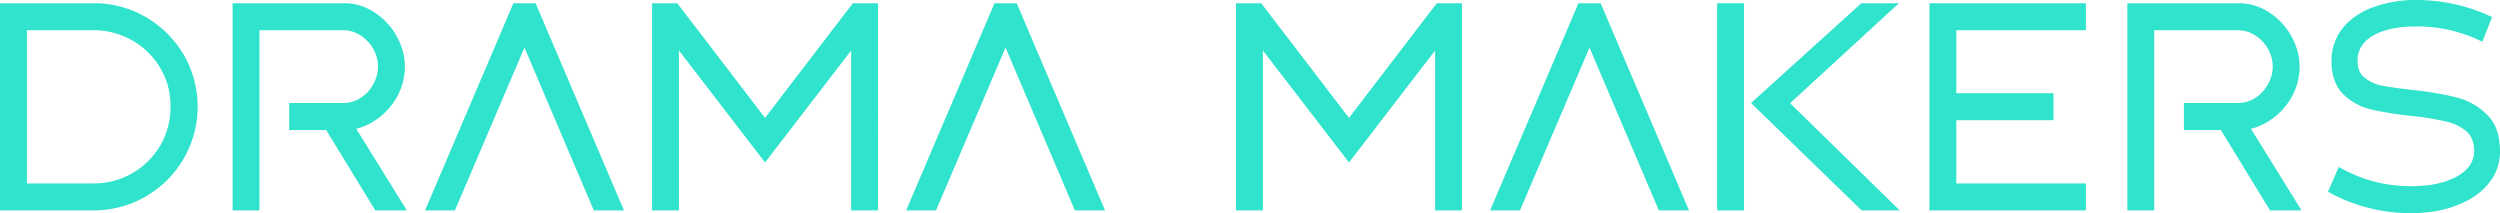
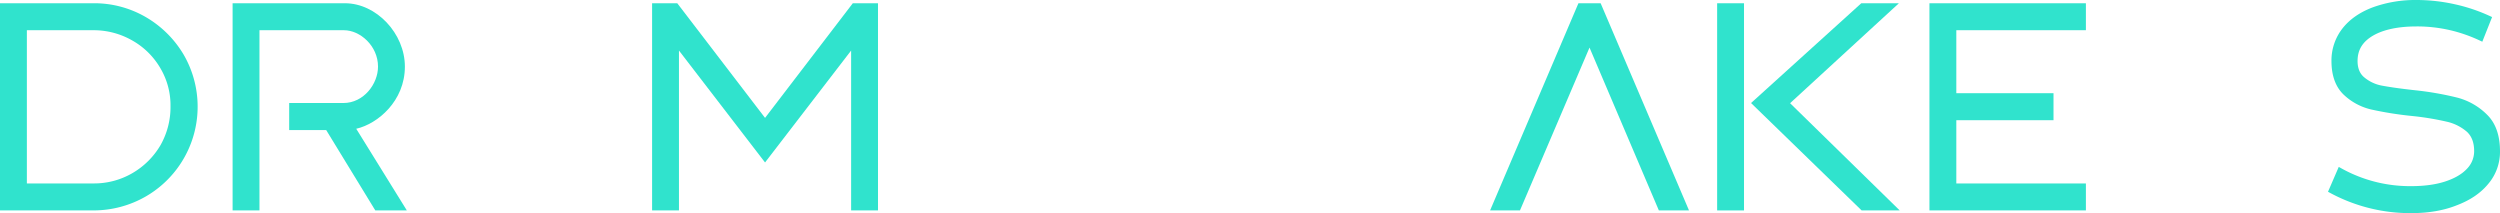
<svg xmlns="http://www.w3.org/2000/svg" width="1770" height="150.892" viewBox="0 0 1770 150.892">
  <g id="logo_first" style="mix-blend-mode: difference;isolation: isolate">
-     <path id="パス_13" data-name="パス 13" d="M103.085,10.008h0A72.584,72.584,0,0,0,66.045.286H0v146.67H66.045a74.069,74.069,0,0,0,37.232-9.907,73.416,73.416,0,0,0,26.786-100.31,74.69,74.69,0,0,0-26.979-26.73M120.72,73.239a54.674,54.674,0,0,1-7.117,27.582,55.005,55.005,0,0,1-19.766,19.686,53.812,53.812,0,0,1-27.792,7.35H19.026V19.385H66.045a54.839,54.839,0,0,1,27.446,7.173A53.229,53.229,0,0,1,113.418,46.05a51.591,51.591,0,0,1,7.3,27.188" transform="translate(0 2.013)" fill="#30e3cd" />
+     <path id="パス_13" data-name="パス 13" d="M103.085,10.008A72.584,72.584,0,0,0,66.045.286H0v146.67H66.045a74.069,74.069,0,0,0,37.232-9.907,73.416,73.416,0,0,0,26.786-100.31,74.69,74.69,0,0,0-26.979-26.73M120.72,73.239a54.674,54.674,0,0,1-7.117,27.582,55.005,55.005,0,0,1-19.766,19.686,53.812,53.812,0,0,1-27.792,7.35H19.026V19.385H66.045a54.839,54.839,0,0,1,27.446,7.173A53.229,53.229,0,0,1,113.418,46.05a51.591,51.591,0,0,1,7.3,27.188" transform="translate(0 2.013)" fill="#30e3cd" />
    <path id="パス_14" data-name="パス 14" d="M317.827,81.453h0a46.34,46.34,0,0,0-21.278-12.32A218.952,218.952,0,0,0,266.53,63.89c-11.6-1.263-19.042-2.453-23.248-3.233a27.061,27.061,0,0,1-12.392-5.685c-3.313-2.581-4.994-6.538-4.994-11.757,0-7.824,3.442-13.526,10.816-17.917,7.463-4.367,17.892-6.586,30.992-6.586a103.932,103.932,0,0,1,22.725,2.437,105.8,105.8,0,0,1,21.511,7.318l2.268,1.061,6.932-17.45-2.035-.933a120.9,120.9,0,0,0-24.792-8.218A124.63,124.63,0,0,0,267.7,0a88.437,88.437,0,0,0-30.855,5.131c-9.232,3.442-16.5,8.468-21.616,14.973a36.832,36.832,0,0,0-7.816,23.111c0,10.285,2.9,18.278,8.6,23.763a42.163,42.163,0,0,0,19.67,10.567,248.583,248.583,0,0,0,29.6,4.656,200.624,200.624,0,0,1,23.835,3.973,32.928,32.928,0,0,1,14.169,7.109c3.466,3.217,5.146,7.728,5.146,13.815a17.789,17.789,0,0,1-5.09,12.4c-3.49,3.747-8.637,6.763-15.279,8.958-6.707,2.211-14.813,3.329-24.117,3.329a99.851,99.851,0,0,1-49.094-12.36l-2.276-1.263-7.615,17.611,1.906,1.021a119.4,119.4,0,0,0,57.079,14.1c12.151,0,22.967-1.866,32.118-5.525,9.682-3.667,17.024-8.669,22.452-15.3a34.966,34.966,0,0,0,8.218-22.975c0-11.081-3-19.71-8.91-25.645" transform="translate(1443.263)" fill="#30e3cd" />
    <path id="パス_15" data-name="パス 15" d="M169.873,146.956H280.646v-19.1H188.9V83.074h68.812v-19.1H188.9V19.385h91.746V.287H169.873Z" transform="translate(1196.171 2.018)" fill="#30e3cd" />
    <rect id="長方形_3" data-name="長方形 3" width="19.018" height="146.67" transform="translate(1215.737 2.308)" fill="#30e3cd" />
    <path id="パス_16" data-name="パス 16" d="M258.843.286H232.218L154.167,70.931l78.292,76.025h26.955L181.805,71.044Z" transform="translate(1085.572 2.015)" fill="#30e3cd" />
    <path id="パス_17" data-name="パス 17" d="M142.453,45.158c0-23.481-20.224-44.872-42.427-44.872H20.479v146.67H39.5V19.385H99.334c11.379,0,24.1,11.025,24.1,25.773,0,12.183-10.068,25.765-24.519,25.765H60.542V90.054H86.733l34.772,56.9h22.323l-35.817-57.8c15.2-3.474,34.442-19.621,34.442-44" transform="translate(144.203 2.013)" fill="#30e3cd" />
-     <path id="パス_18" data-name="パス 18" d="M250.935.286,188.8,81.45,126.652.286H108.824v146.67h19.026V33.763L188.8,113.013l60.947-79.241V146.956h19.026L268.763.286Z" transform="translate(766.291 2.015)" fill="#30e3cd" />
    <path id="パス_19" data-name="パス 19" d="M199.522.286,137.385,81.45,75.24.286H57.412v146.67H76.438V33.763l60.947,79.249,60.947-79.241V146.956h19.026L217.35.286Z" transform="translate(404.267 2.015)" fill="#30e3cd" />
-     <path id="パス_20" data-name="パス 20" d="M142.327.286,79.779,146.956h21.149l49.23-115.284,49.094,115.284h21.342L158.048.286Z" transform="translate(561.769 2.015)" fill="#30e3cd" />
    <path id="パス_21" data-name="パス 21" d="M193.739.286l-62.547,146.67h21.149L201.58,31.672l49.094,115.284h21.342L209.46.286Z" transform="translate(923.794 2.015)" fill="#30e3cd" />
-     <path id="パス_22" data-name="パス 22" d="M99.97.286,37.423,146.956H58.572L107.81,31.672,156.9,146.956h21.342L115.691.286Z" transform="translate(263.512 2.015)" fill="#30e3cd" />
-     <path id="パス_23" data-name="パス 23" d="M309.269,45.158c0-23.481-20.225-44.872-42.427-44.872H187.3v146.67h19.018V19.385h59.837c11.379,0,24.092,11.025,24.092,25.773,0,12.183-10.068,25.765-24.511,25.765H227.358V90.054h26.191l34.772,56.9h22.323l-35.825-57.8c15.207-3.474,34.45-19.621,34.45-44" transform="translate(1318.846 2.013)" fill="#30e3cd" />
  </g>
</svg>